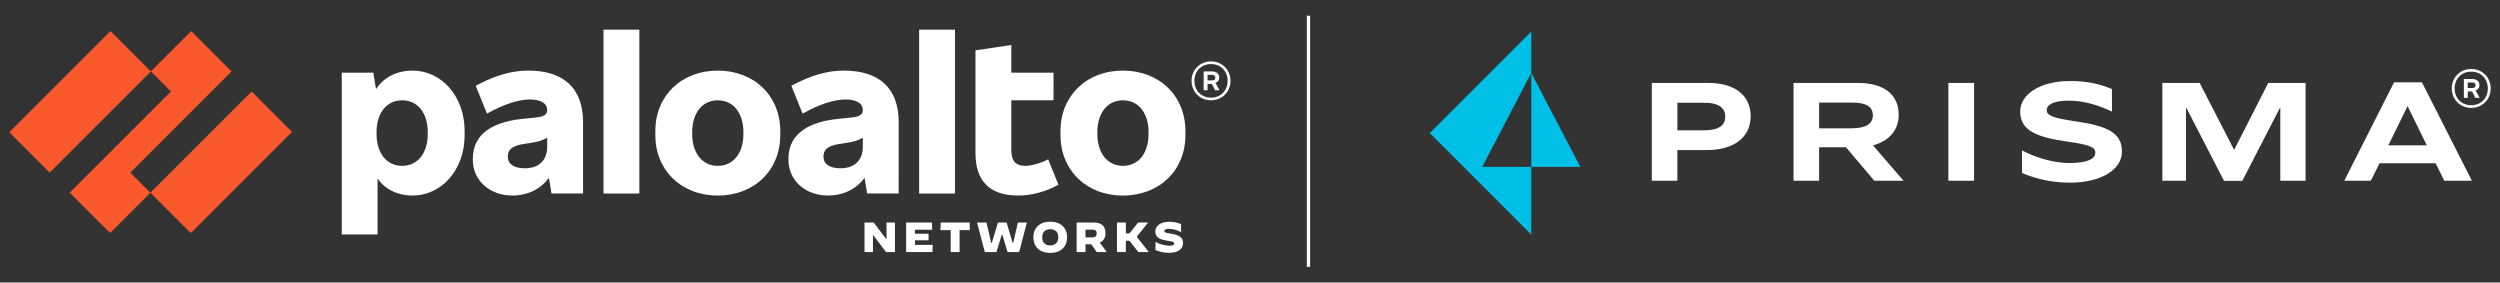
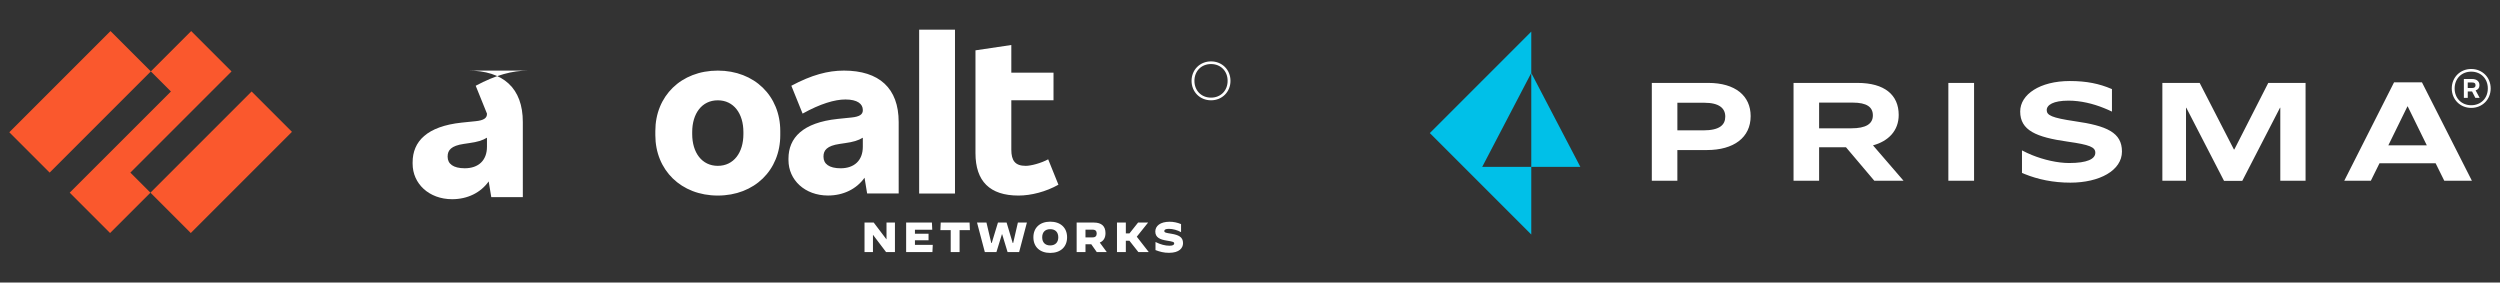
<svg xmlns="http://www.w3.org/2000/svg" id="Layer_1" data-name="Layer 1" viewBox="0 0 1908.92 215.75">
  <rect x="0" y="0" width="1908.92" height="215.75" fill="#333333" stroke="none" />
  <defs>
    <style>.cls-1,.cls-2{fill:#fa582d;stroke-width:0}.cls-2{fill:#fff}</style>
  </defs>
-   <path class="cls-2" d="M997.85 12h2.5v191.75h-2.5z" />
  <g id="Parent_Logo_RGB" data-name="Parent Logo RGB">
-     <path class="cls-2" d="M403.27 53.91c-12.04 0-24.55 3.28-40.04 11.57l8.6 21.27c13.45-7.51 24.55-10.79 32.69-10.79 9.23 0 13.29 3.44 13.29 7.98v.31c0 3.13-2.5 4.85-8.6 5.47l-10.63 1.09c-26.59 2.81-37.54 14.39-37.54 30.34v1.09c0 15.17 12.51 27.06 30.19 27.06 11.63 0 21.75-4.91 27.89-13.59l1.98 12.02h24.09V93.15c0-25.81-14.86-39.26-41.92-39.26m-2.35 74.6c-8.92 0-13.14-3.44-13.14-8.76v-.31c0-4.69 2.66-8.13 12.36-9.54l4.22-.63c6.17-.86 9.97-2 13.45-4.11v6.92c0 10.48-6.57 16.42-16.89 16.42" />
+     <path class="cls-2" d="M403.27 53.91c-12.04 0-24.55 3.28-40.04 11.57l8.6 21.27v.31c0 3.13-2.5 4.85-8.6 5.47l-10.63 1.09c-26.59 2.81-37.54 14.39-37.54 30.34v1.09c0 15.17 12.51 27.06 30.19 27.06 11.63 0 21.75-4.91 27.89-13.59l1.98 12.02h24.09V93.15c0-25.81-14.86-39.26-41.92-39.26m-2.35 74.6c-8.92 0-13.14-3.44-13.14-8.76v-.31c0-4.69 2.66-8.13 12.36-9.54l4.22-.63c6.17-.86 9.97-2 13.45-4.11v6.92c0 10.48-6.57 16.42-16.89 16.42" />
    <path class="cls-1" d="M176.8 54.53l-30.81-30.81-30.81 30.81 15.33 15.33-77.27 77.26 30.81 30.81 30.82-30.81-15.33-15.33 77.26-77.26z" />
    <path class="cls-1" transform="rotate(-45 61.146 77.752)" d="M6.51 55.97h109.26v43.57H6.51z" />
    <path class="cls-1" transform="rotate(-45 168.9 123.9)" d="M114.27 102.11h109.26v43.57H114.27z" />
-     <path class="cls-2" d="M460.82 22.63h27.37v125.12h-27.37zM315.06 53.91c-12.44 0-22.43 5.51-27.94 14.13l-2.09-12.56h-24.09v123.56h27.37v-42.83c5.21 8.03 15.07 13.11 26.74 13.11 21.9 0 39.73-19.39 39.73-46.14v-3.13c0-26.74-17.83-46.14-39.73-46.14m11.57 48.48c0 14.08-7.35 24.24-19.55 24.24s-19.55-10.17-19.55-24.24v-1.56c0-14.08 7.35-24.24 19.55-24.24s19.55 10.17 19.55 24.24v1.56zm530.83-48.48c-28 0-47.7 19.39-47.7 46.14v3.13c0 26.74 19.71 46.14 47.7 46.14s47.7-19.39 47.7-46.14v-3.13c0-26.74-19.71-46.14-47.7-46.14M877 102.39c0 14.08-7.35 24.24-19.55 24.24s-19.55-10.17-19.55-24.24v-1.56c0-14.08 7.35-24.24 19.55-24.24S877 86.76 877 100.83v1.56zm53.96-42.85v-.47c0-2.66-2.03-4.54-5.63-4.54h-6.25v14.39h2.97v-4.85h3.3l2.48 4.85h3.29l-3.06-5.69c1.86-.56 2.9-1.95 2.9-3.69m-8.92-2.35h3.28c1.88 0 2.66.63 2.66 2.03v.16c0 1.25-.78 2.03-2.66 2.03h-3.28v-4.22z" />
    <path class="cls-2" d="M924.7 46.87c-8.45 0-14.86 6.41-14.86 14.86s6.41 14.86 14.86 14.86 14.86-6.41 14.86-14.86-6.41-14.86-14.86-14.86m0 27.68c-7.35 0-12.67-5.32-12.67-12.82s5.32-12.82 12.67-12.82 12.67 5.32 12.67 12.82-5.32 12.82-12.67 12.82M701.83 22.63h27.37v125.12h-27.37zm81.33 104c-7.98 0-10.95-3.91-10.95-12.36V76.58h32.22V55.47h-32.22V34.36l-27.37 4.07v78.51c0 21.43 10.95 32.38 32.84 32.38 9.7 0 21.11-2.97 30.5-8.29l-7.82-19.39c-5.47 2.97-13.14 5-17.2 5M644.28 53.91c-12.04 0-24.55 3.28-40.04 11.57l8.6 21.27c13.45-7.51 24.55-10.79 32.69-10.79 9.23 0 13.29 3.44 13.29 7.98v.31c0 3.13-2.5 4.85-8.6 5.47l-10.63 1.09c-26.59 2.81-37.54 14.39-37.54 30.34v1.09c0 15.17 12.51 27.06 30.19 27.06 11.63 0 21.75-4.91 27.89-13.58l1.98 12.02h24.09V93.16c0-25.81-14.86-39.26-41.92-39.26m-2.35 74.6c-8.92 0-13.14-3.44-13.14-8.76v-.31c0-4.69 2.66-8.13 12.36-9.54l4.22-.63c6.17-.86 9.97-2 13.45-4.11v6.92c0 10.48-6.57 16.42-16.89 16.42m-93.84-74.58c-28 0-47.7 19.39-47.7 46.14v3.13c0 26.74 19.71 46.14 47.7 46.14s47.7-19.39 47.7-46.14v-3.13c0-26.74-19.71-46.14-47.7-46.14m19.55 48.48c0 14.08-7.35 24.24-19.55 24.24s-19.55-10.17-19.55-24.24v-1.56c0-14.08 7.35-24.24 19.55-24.24s19.55 10.17 19.55 24.24v1.56zm92.48 67.54h7.02l9.68 12.77h.09v-12.77h6.44v22.52h-6.79l-9.91-13.09h-.09v13.09h-6.44v-22.52zm31.78 0h19.68l.26 5.47h-13.22v3.09h10.39v4.98h-10.39v3.51h13.61l-.26 5.47H691.9v-22.52zm34.03 5.79h-7.88l.25-5.79h22.04l.25 5.79h-7.88v16.73h-6.78v-16.73zm20.1-5.79h7.2l3.67 15.63h.35l4.76-15.63h6.6l4.66 15.63h.35l3.61-15.63h6.88l-5.92 22.52h-8.84l-4.12-13.58h-.19l-4.19 13.58h-8.87l-5.95-22.52zm43.03 11.26c0-7.33 4.99-11.93 12.86-11.93s12.87 4.6 12.87 11.93-4.99 11.93-12.87 11.93-12.86-4.6-12.86-11.93m19.01 0c0-3.89-2.25-6.21-6.14-6.21s-6.14 2.32-6.14 6.21 2.25 6.21 6.11 6.21 6.18-2.32 6.18-6.21m14.01-11.26h13.12c5.98 0 8.91 2.83 8.91 8.07 0 3.6-1.48 6.05-4.37 7.21l5.34 7.24h-7.65l-4.15-5.92h-4.44v5.92h-6.75v-22.52zm12.25 11.32c2.25 0 3.06-1.25 3.06-2.96s-.8-2.93-3.06-2.93h-5.5v5.89h5.5zm18.56-11.32h6.76v8.3h2.76l6.59-8.3h7.59l.04.03-8.62 10.78 9.1 11.67-.03.04h-7.88l-6.82-8.65h-2.73v8.65h-6.76v-22.52zm29.4 21.04v-6.18h.03c3.76 1.9 7.43 2.83 10.61 2.83 2.41 0 3.63-.58 3.63-1.71s-.8-1.42-5.63-2.19c-5.27-.83-8.78-2.41-8.78-6.95 0-4.21 3.7-7.46 10.94-7.46 2.89 0 5.92.61 8.72 1.8v6.11l-.03.03c-2.67-1.54-6.27-2.51-9.17-2.51-2.57 0-3.6.61-3.6 1.64 0 1.32 1.58 1.45 5.53 2.12 5.27.9 8.78 2.38 8.78 7.14 0 3.7-2.77 7.4-10.71 7.4-3.92 0-7.04-.8-10.32-2.09" />
  </g>
  <path class="cls-2" d="M1584.2 92.55c24.59 3.51 36.06 8.69 36.06 23.15s-17.15 23.77-39.37 23.77c-13.22 0-24.8-2.48-35.03-6.62-.51-.2-1.23-.51-1.94-.82v-17.2c2.46 1.31 5.39 2.67 7.62 3.56 9.02 3.65 19.53 6.09 28.42 6.09 13.75 0 19.95-3.09 19.95-7.85 0-4.24-4.14-6.09-21.08-8.47-24.08-3.41-36.28-8.57-36.28-23.04 0-13.02 15.09-23.25 37.92-23.25 12.82 0 22.53 2.06 31.73 5.99.14.05.28.11.42.17v17.19c-1.96-.93-3.93-1.86-6.1-2.69-8.37-3.4-17.88-5.68-27.07-5.68-11.68 0-16.64 3.3-16.64 7.23s3.82 5.89 21.39 8.47zm-303.41 6.99V78.46h20.64c11.33 0 15.93 4.26 15.93 10.54s-4.15 10.54-16.82 10.54h-19.74zm23.55-36.22h-43.07v74.69h19.51v-23.44h22.54c20.52 0 33.42-9.53 33.42-25.91 0-15.48-11.66-25.35-32.41-25.35zm84.67 34.65V78.34h25.57c10.99 0 15.48 3.48 15.48 9.76 0 6.62-5.49 9.87-16.37 9.87h-24.67zm0 40.04v-25.57h20.52l21.64 25.57h22.32l-23.33-27.03c11.66-3.14 19.63-11.1 19.63-23.22 0-15.36-10.88-24.45-31.4-24.45h-48.9V138H1389zm118.32-74.69h-19.63v74.69h19.63V63.32zm172.27 0h-28.49v74.69h18.06V82.27h.22l28.82 55.85h13.91l28.82-55.85h.23v55.74h19.29V63.32h-28.49l-25.9 50.8h-.34l-26.13-50.8zm144.05 47.66l14.58-29.72h.23l14.58 29.72h-29.38zm36.11 13.68l6.61 13.35h21.09l-38.13-75.14h-21.31L1790 138.01h20.3l6.61-13.35h42.85z" />
  <path d="M1169.23 127.43V55.71l37.48 71.72h-37.48zm0-71.72l-37.47 71.72h37.47v51.64l-77.45-77.46 39.61-39.63 6.29-6.27 31.55-31.57v31.57z" fill="#00c0e8" stroke-width="0" />
  <path class="cls-2" d="M1893.21 65.33v-.47c0-2.66-2.03-4.54-5.63-4.54h-6.25v14.39h2.97v-4.85h3.3l2.48 4.85h3.29l-3.06-5.69c1.86-.56 2.9-1.95 2.9-3.69m-8.92-2.35h3.28c1.88 0 2.66.63 2.66 2.03v.16c0 1.25-.78 2.03-2.66 2.03h-3.28v-4.22z" />
  <path class="cls-2" d="M1886.95 52.67c-8.45 0-14.86 6.41-14.86 14.86s6.41 14.86 14.86 14.86 14.86-6.41 14.86-14.86-6.41-14.86-14.86-14.86m0 27.68c-7.35 0-12.67-5.32-12.67-12.82s5.32-12.82 12.67-12.82 12.67 5.32 12.67 12.82-5.32 12.82-12.67 12.82" />
</svg>